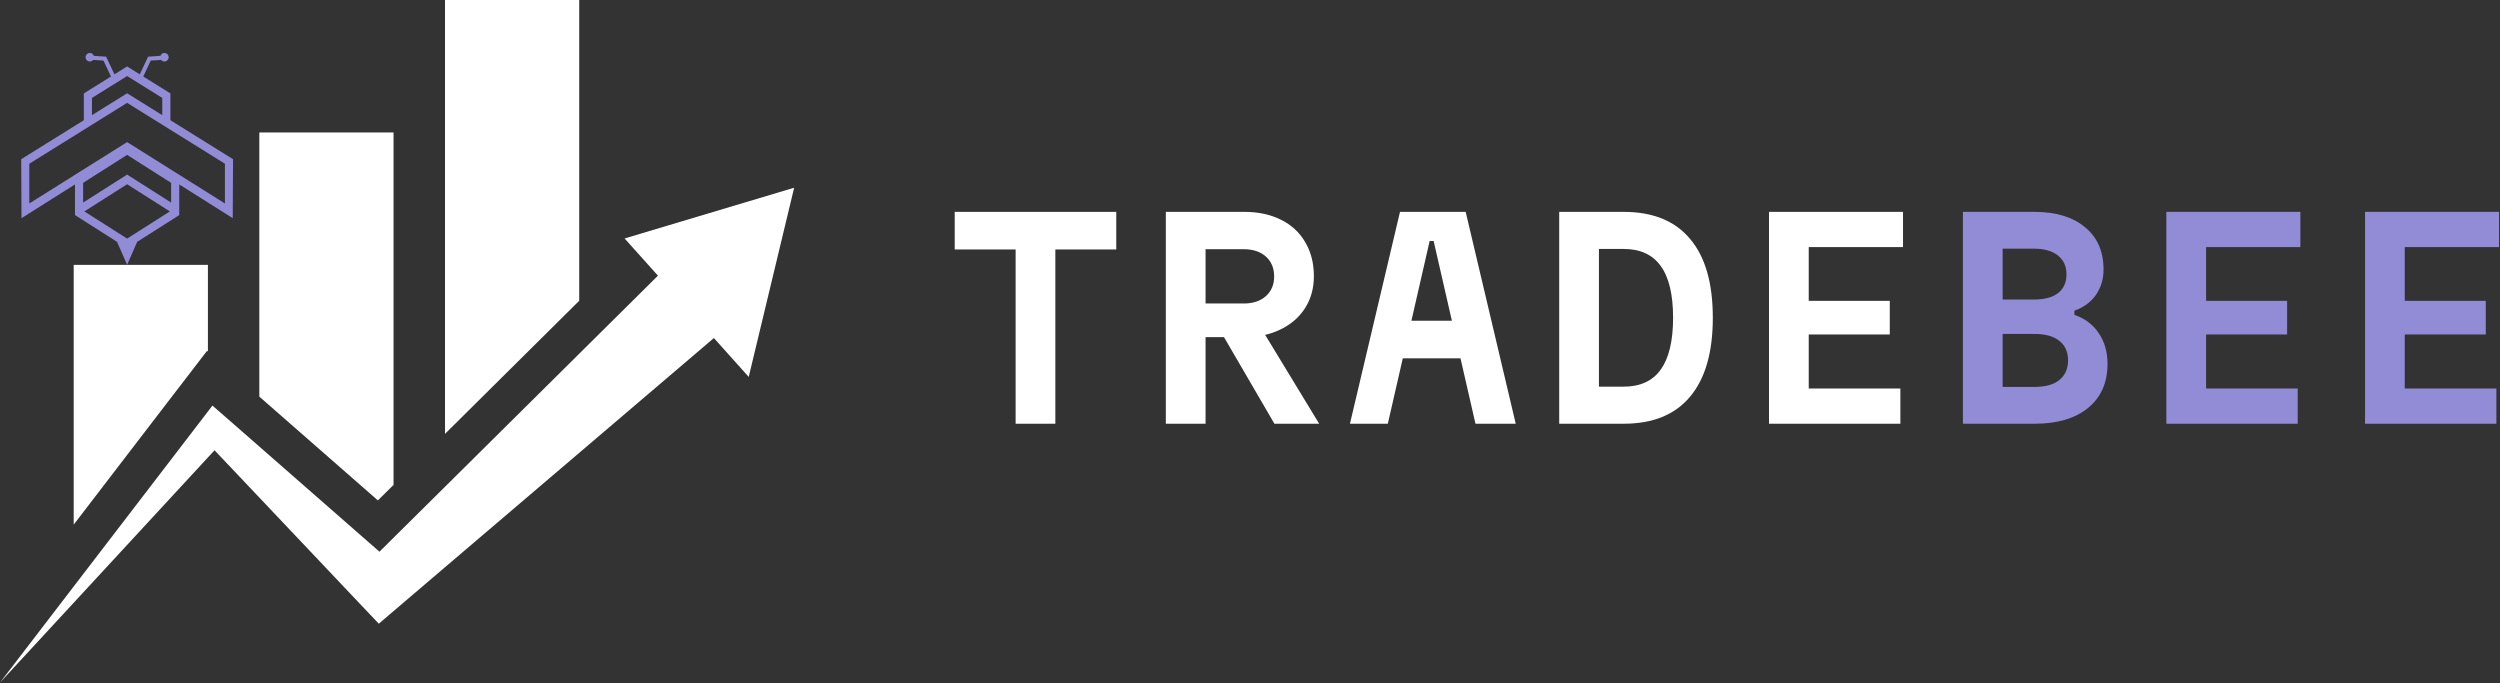
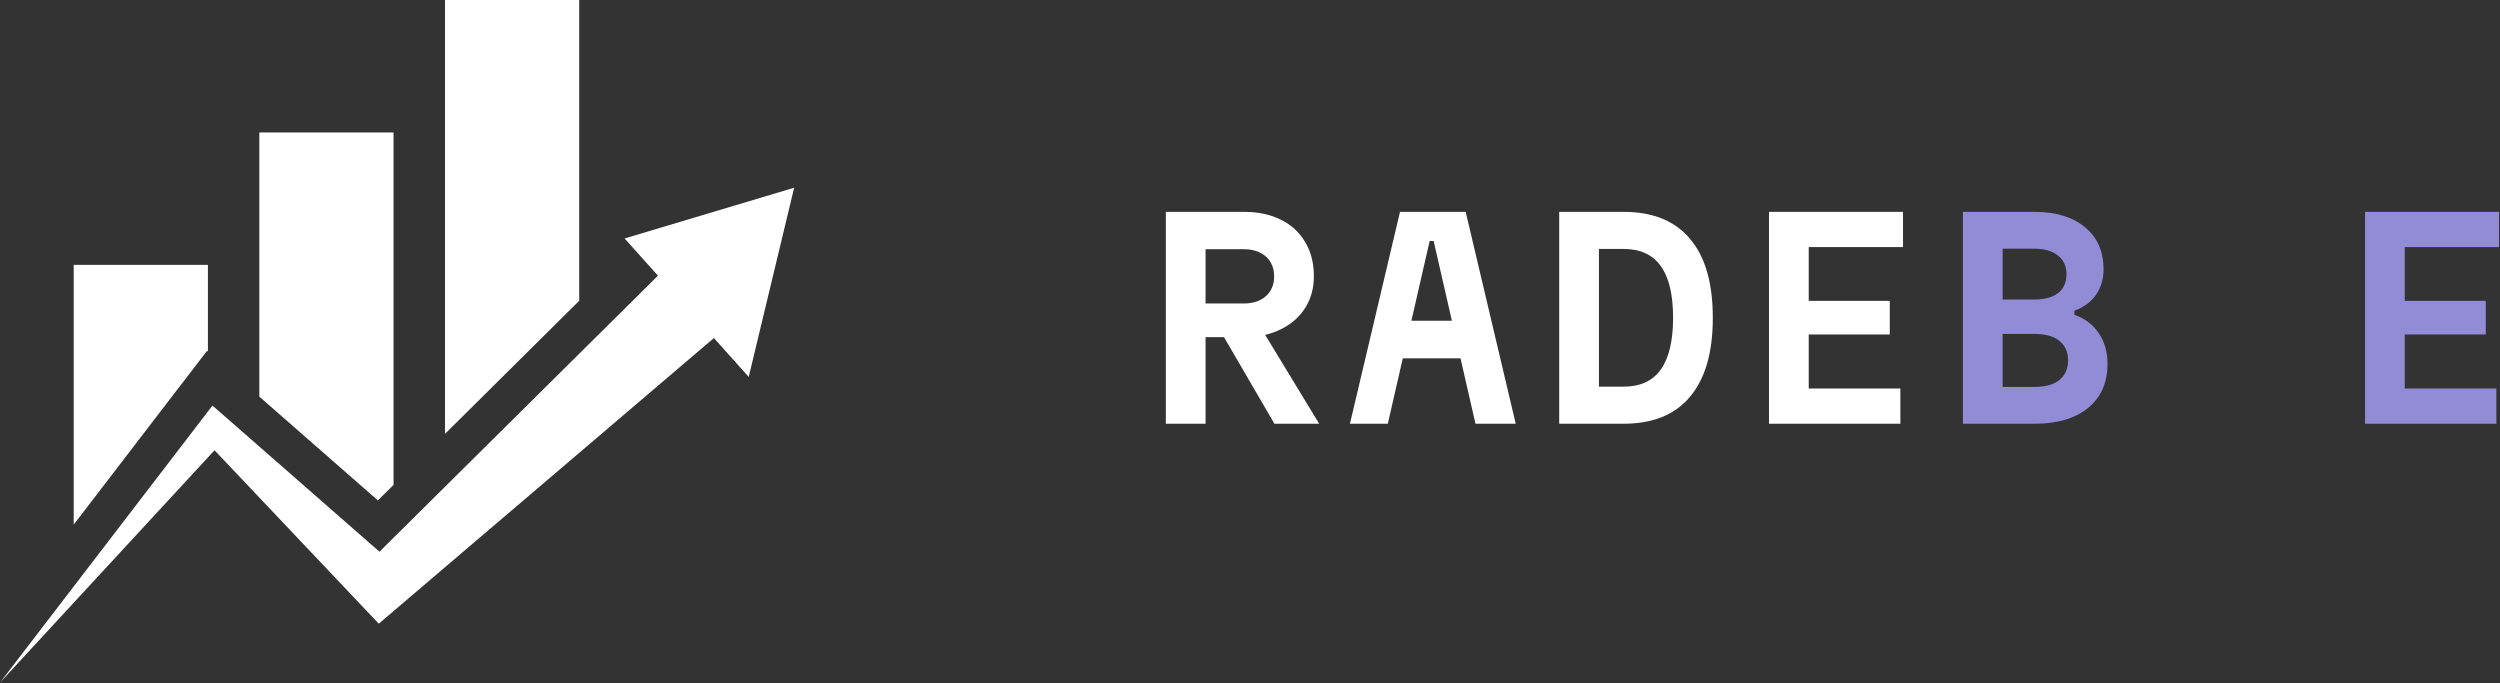
<svg xmlns="http://www.w3.org/2000/svg" width="472" height="129" viewBox="0 0 472 129" fill="none">
  <rect x="0" y="0" width="472" height="129" fill="#333333" stroke="none" />
  <g clip-path="url(#clip0_8203_337)">
    <path d="M34.47 72.26L39.09 66.234L39.254 66.371V50.006H13.915V99.049L32.839 74.372L34.47 72.26Z" fill="white" />
    <path d="M74.3 91.55V25.005H48.961V74.883L71.344 94.474L74.3 91.55Z" fill="white" />
    <path d="M109.356 0H84.017V81.912L109.356 56.783V0Z" fill="white" />
    <path d="M117.924 45.02L124.222 52.044L109.356 66.783L84.017 91.901L74.3 101.526L71.642 104.163L48.961 84.311L42.271 78.46L40.105 76.571L39.255 77.684L38.491 78.687L14.23 110.315L0 128.866L17.133 110.315L39.255 86.363L40.507 85.013L48.961 93.936L64.466 110.315L68.789 114.877L71.518 117.754L74.799 114.954L84.017 107.09L109.356 85.498L134.782 63.822L141.358 71.161L149.936 35.442L117.924 45.02Z" fill="white" />
    <g clip-path="url(#clip1_8203_337)">
      <path fill-rule="evenodd" clip-rule="evenodd" d="M24 34.784L28.129 37.41L32.069 39.916L28.129 42.421L24 45.047L19.87 42.421L15.93 39.916L19.87 37.41L24 34.784ZM24 29.241L28.129 31.867L32.306 34.523V38.243L28.945 36.105L24.407 33.221L24 32.961L23.592 33.221L19.055 36.105L15.693 38.243V34.523L19.87 31.867L24 29.241ZM24 19.419L31.002 23.777L32.172 24.505L42.464 30.912V38.412L33.842 33.002L33.479 32.774L24.405 27.081L24 26.827L23.595 27.081L14.52 32.774L14.158 33.002L5.536 38.412V30.912L15.828 24.505L16.998 23.777L24 19.419V19.419ZM24 14.356L27.3 16.411L30.636 18.489V21.74L24.402 17.859L24 17.609L23.598 17.859L17.364 21.74V18.489L20.7 16.411L24 14.356ZM25.895 45.664L28.945 43.725L33.482 40.84L33.842 40.611V34.82L43.939 41.191L44 30.058L43.634 29.83L32.172 22.695V17.635L31.806 17.407L28.104 15.101L27.048 14.444L28.464 11.438L30.415 11.312C30.561 11.495 30.787 11.613 31.039 11.613C31.482 11.613 31.84 11.252 31.84 10.807C31.84 10.361 31.482 10 31.039 10C30.687 10 30.387 10.229 30.28 10.547L28.191 10.683L27.965 10.697L27.868 10.903L26.392 14.035L24.401 12.795L24 12.545L23.598 12.795L21.607 14.035L20.132 10.903L20.035 10.697L19.809 10.683L17.72 10.547C17.613 10.229 17.313 10 16.961 10C16.518 10 16.16 10.361 16.16 10.807C16.16 11.252 16.518 11.613 16.961 11.613C17.213 11.613 17.439 11.495 17.585 11.312L19.536 11.438L20.952 14.444L19.896 15.101L16.194 17.407L15.828 17.635V22.695L4.366 29.83L4 30.058L4.061 41.191L14.158 34.82V40.611L14.518 40.84L19.055 43.725L22.105 45.664L22.929 47.549L24 50L25.071 47.549L25.895 45.664Z" fill="#928BD5" />
    </g>
  </g>
-   <path d="M191.75 80V47.1H180.25V40H210.75V47.1H199.25V80H191.75Z" fill="white" />
  <path d="M220.11 80V40H234.91C237.576 40 239.893 40.5 241.86 41.5C243.826 42.467 245.343 43.867 246.41 45.7C247.51 47.533 248.06 49.683 248.06 52.15C248.06 54.417 247.51 56.417 246.41 58.15C245.31 59.883 243.76 61.233 241.76 62.2C239.793 63.167 237.51 63.65 234.91 63.65H227.61V80H220.11ZM240.61 80L230.36 62.4H238.36L249.06 80H240.61ZM227.61 57.3H234.81C236.576 57.3 237.976 56.833 239.01 55.9C240.043 54.967 240.56 53.733 240.56 52.2C240.56 50.633 240.043 49.383 239.01 48.45C237.976 47.517 236.576 47.05 234.81 47.05H227.61V57.3Z" fill="white" />
  <path d="M254.87 80L264.32 40H276.72L286.17 80H278.57L270.67 45.5H269.92L262.02 80H254.87ZM261.37 67.65V60.55H279.67V67.65H261.37Z" fill="white" />
  <path d="M294.379 80V40H306.529C312.063 40 316.246 41.7 319.079 45.1C321.946 48.467 323.379 53.433 323.379 60C323.379 66.533 321.946 71.5 319.079 74.9C316.246 78.3 312.063 80 306.529 80H294.379ZM301.879 73H306.529C309.663 73 311.996 71.933 313.529 69.8C315.096 67.633 315.879 64.367 315.879 60C315.879 55.6 315.096 52.333 313.529 50.2C311.996 48.067 309.663 47 306.529 47H301.879V73Z" fill="white" />
  <path d="M333.989 80V40H359.289V46.65H341.489V56.8H356.789V63.15H341.489V73.35H358.789V80H333.989Z" fill="white" />
  <path d="M370.599 80V40H384.049C388.149 40 391.349 40.967 393.649 42.9C395.982 44.8 397.149 47.467 397.149 50.9C397.149 52.7 396.666 54.3 395.699 55.7C394.732 57.067 393.382 58.05 391.649 58.65V59.45C393.616 60.117 395.149 61.267 396.249 62.9C397.349 64.533 397.899 66.467 397.899 68.7C397.899 72.233 396.682 75 394.249 77C391.815 79 388.449 80 384.149 80H370.599ZM378.099 73.05H384.099C386.165 73.05 387.732 72.617 388.799 71.75C389.899 70.85 390.449 69.617 390.449 68.05C390.449 66.45 389.899 65.217 388.799 64.35C387.732 63.483 386.165 63.05 384.099 63.05H378.099V73.05ZM378.099 56.55H383.999C385.965 56.55 387.482 56.15 388.549 55.35C389.615 54.517 390.149 53.333 390.149 51.8C390.149 50.267 389.615 49.083 388.549 48.25C387.482 47.383 385.965 46.95 383.999 46.95H378.099V56.55Z" fill="#928BD5" />
-   <path d="M409.009 80V40H434.309V46.65H416.509V56.8H431.809V63.15H416.509V73.35H433.809V80H409.009Z" fill="#928BD5" />
  <path d="M446.518 80V40H471.818V46.65H454.018V56.8H469.318V63.15H454.018V73.35H471.318V80H446.518Z" fill="#928BD5" />
  <defs>
    <clipPath id="clip0_8203_337">
      <rect width="150" height="129" fill="white" />
    </clipPath>
    <clipPath id="clip1_8203_337">
-       <rect width="40" height="40" fill="white" transform="translate(4 10)" />
-     </clipPath>
+       </clipPath>
  </defs>
</svg>